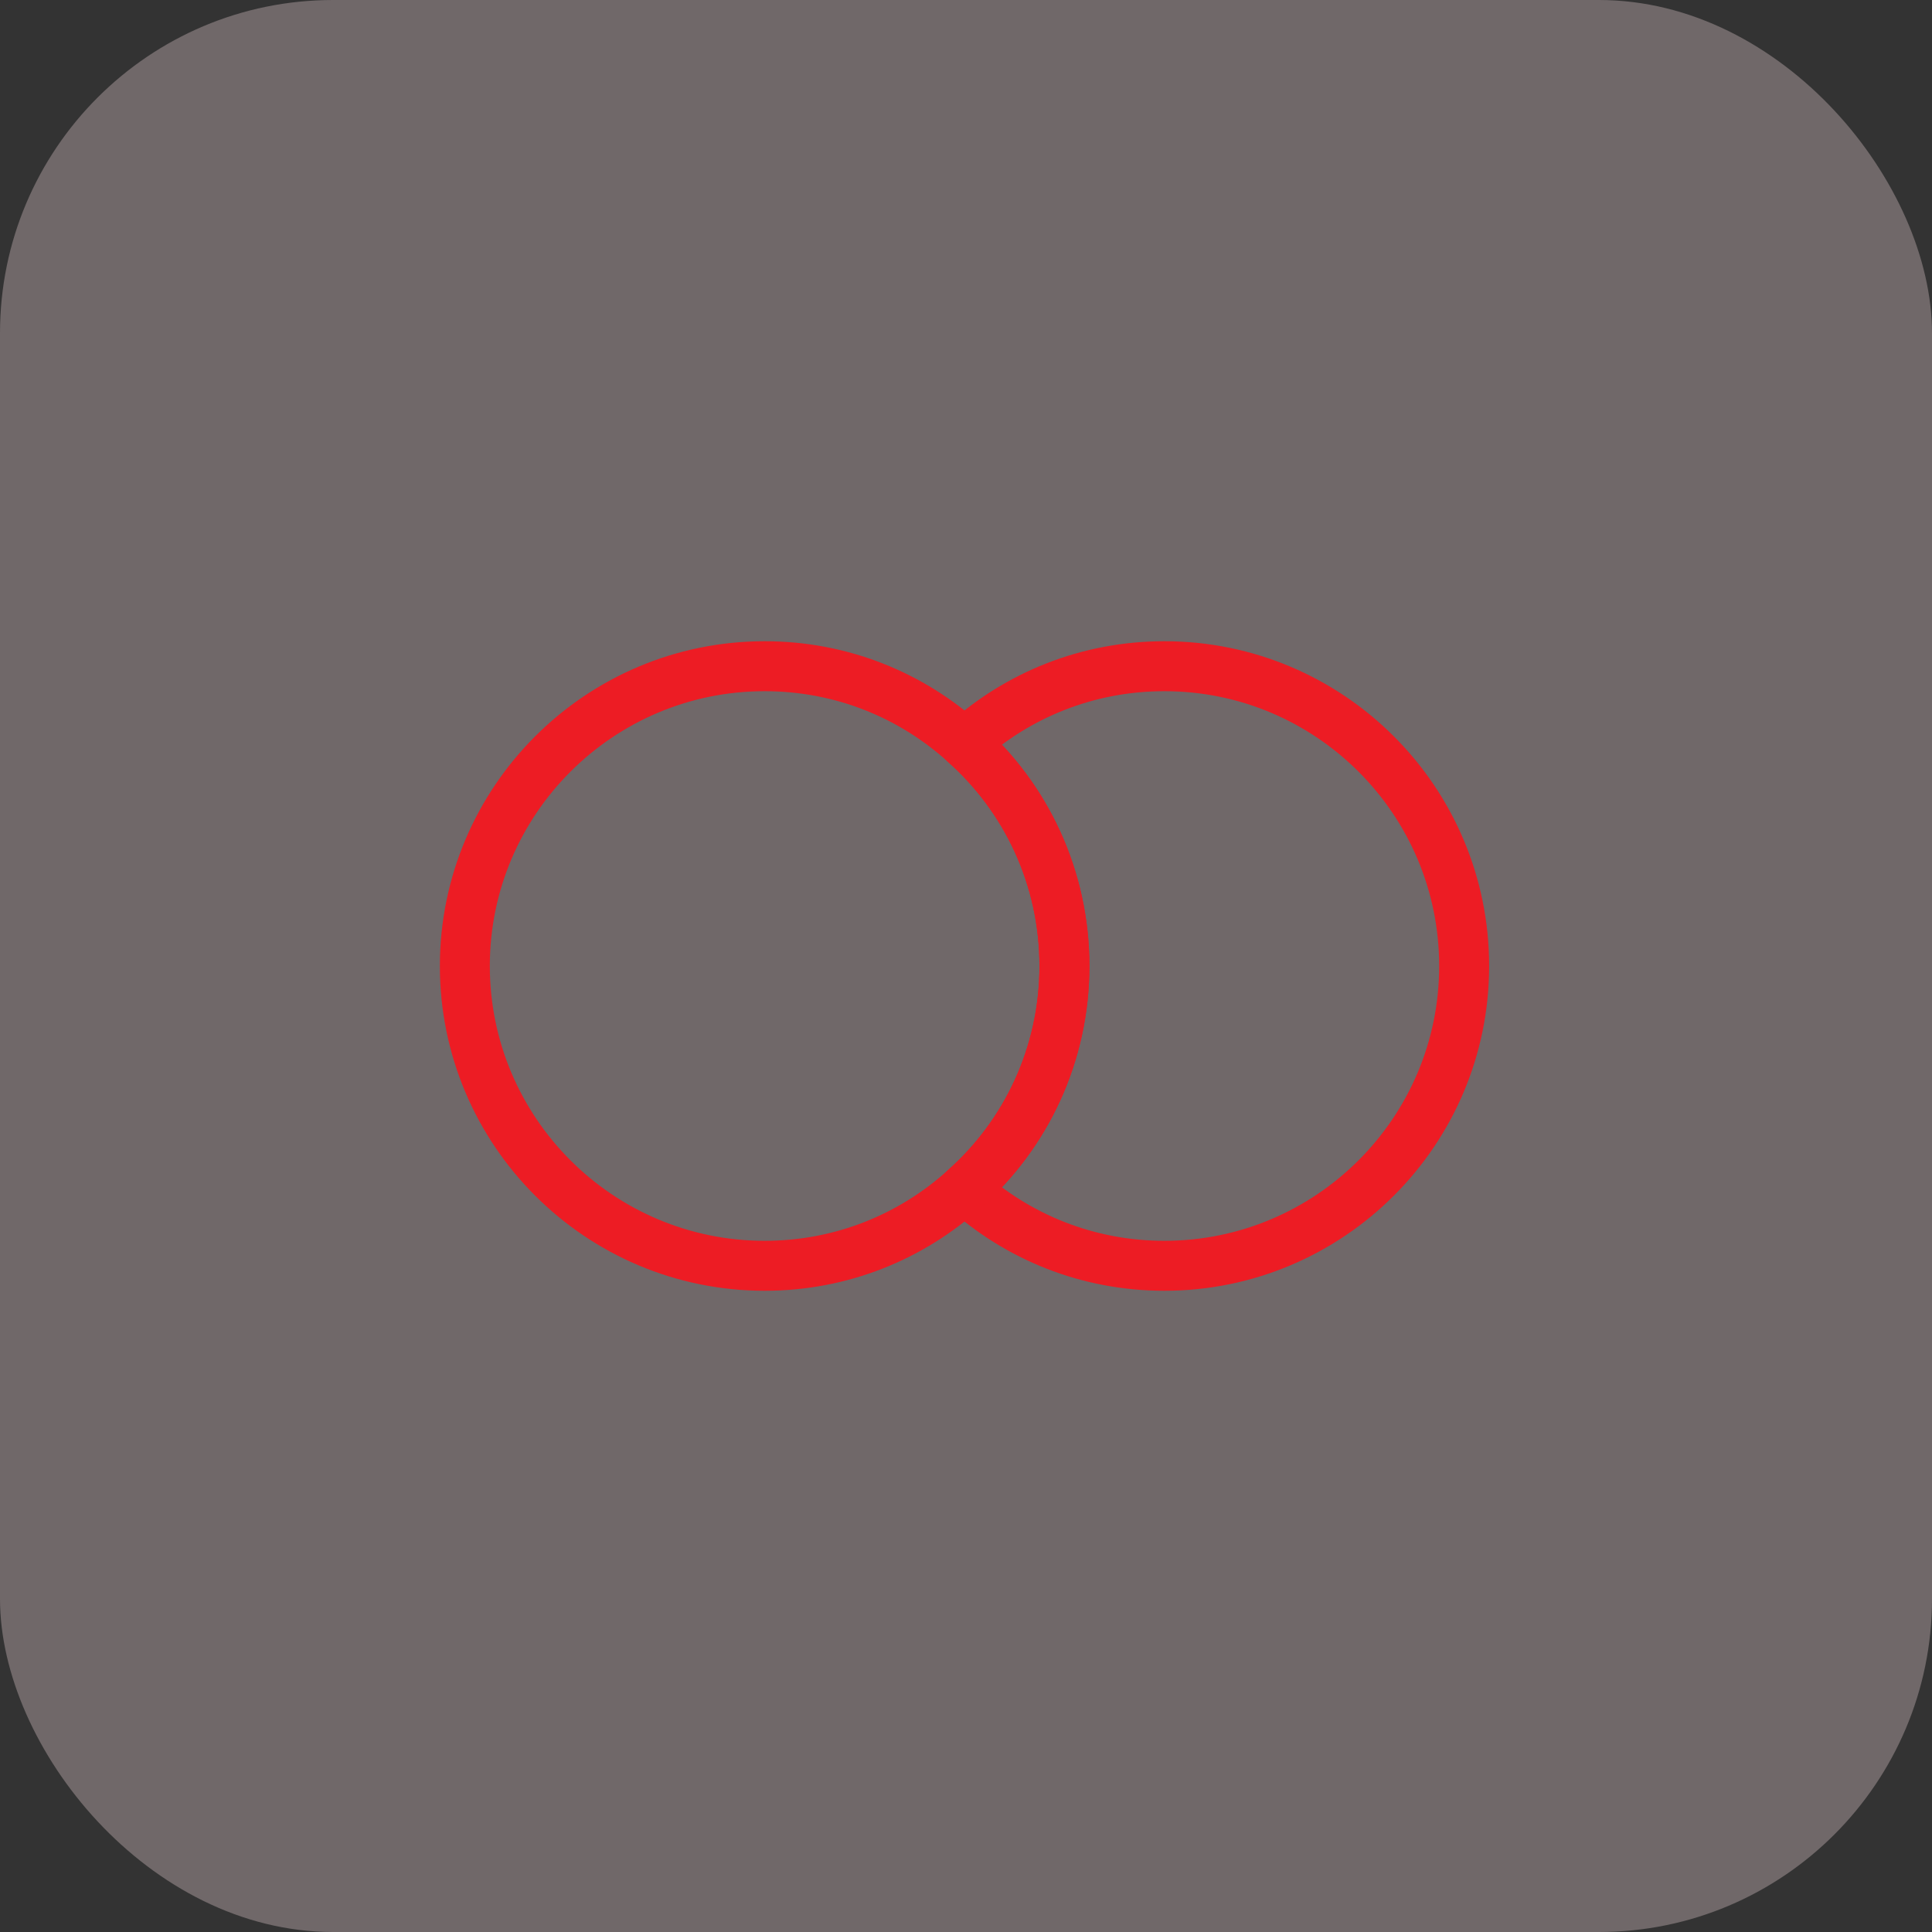
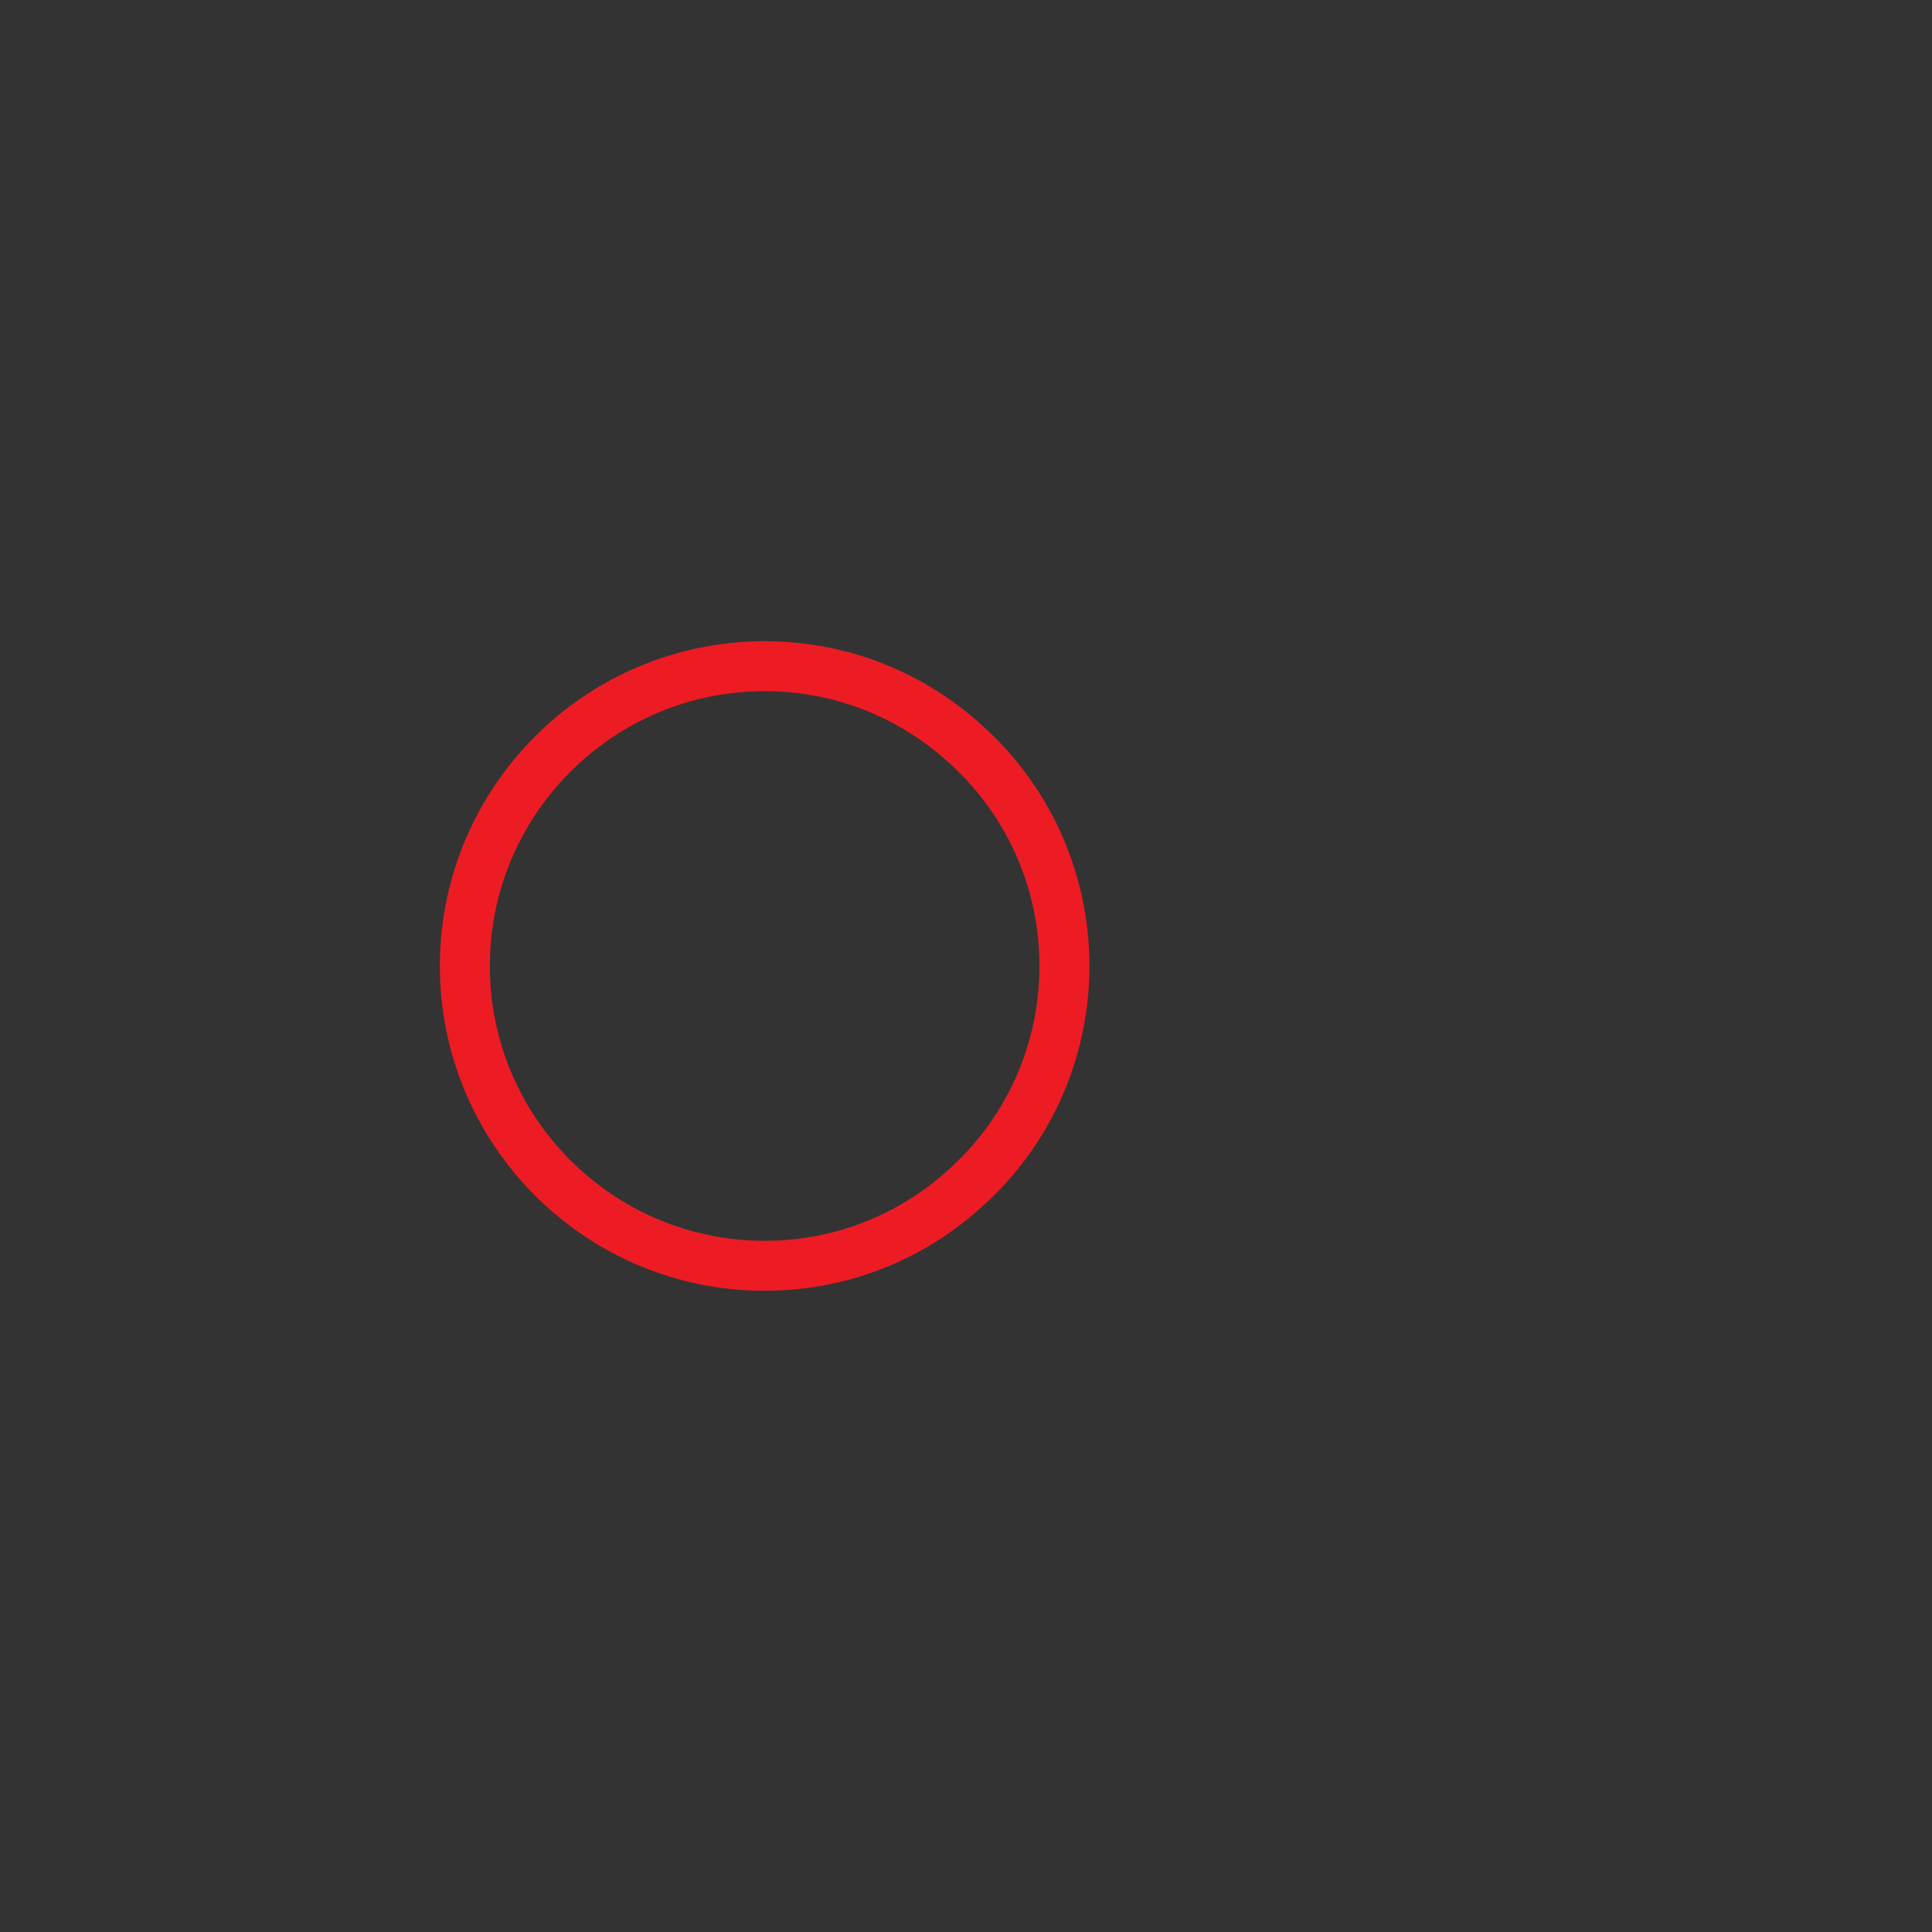
<svg xmlns="http://www.w3.org/2000/svg" width="58" height="58" viewBox="0 0 58 58" fill="none">
  <rect x="0" y="0" width="58" height="58" fill="#333333" stroke="none" />
-   <rect opacity="0.3" width="58" height="58" rx="10" fill="#FFE5E6" />
-   <path d="M43.955 29C43.955 33.965 39.92 38 34.955 38C32.645 38 30.545 37.13 28.955 35.69C30.8 34.055 31.955 31.655 31.955 29C31.955 26.345 30.8 23.945 28.955 22.31C30.545 20.87 32.645 20 34.955 20C39.92 20 43.955 24.035 43.955 29Z" stroke="#ED1C24" stroke-width="1.5" stroke-linecap="round" stroke-linejoin="round" />
  <path d="M31.955 29C31.955 31.655 30.8 34.055 28.955 35.69C27.365 37.13 25.265 38 22.955 38C17.99 38 13.955 33.965 13.955 29C13.955 24.035 17.99 20 22.955 20C25.265 20 27.365 20.87 28.955 22.31C30.8 23.945 31.955 26.345 31.955 29Z" stroke="#ED1C24" stroke-width="1.5" stroke-linecap="round" stroke-linejoin="round" />
</svg>